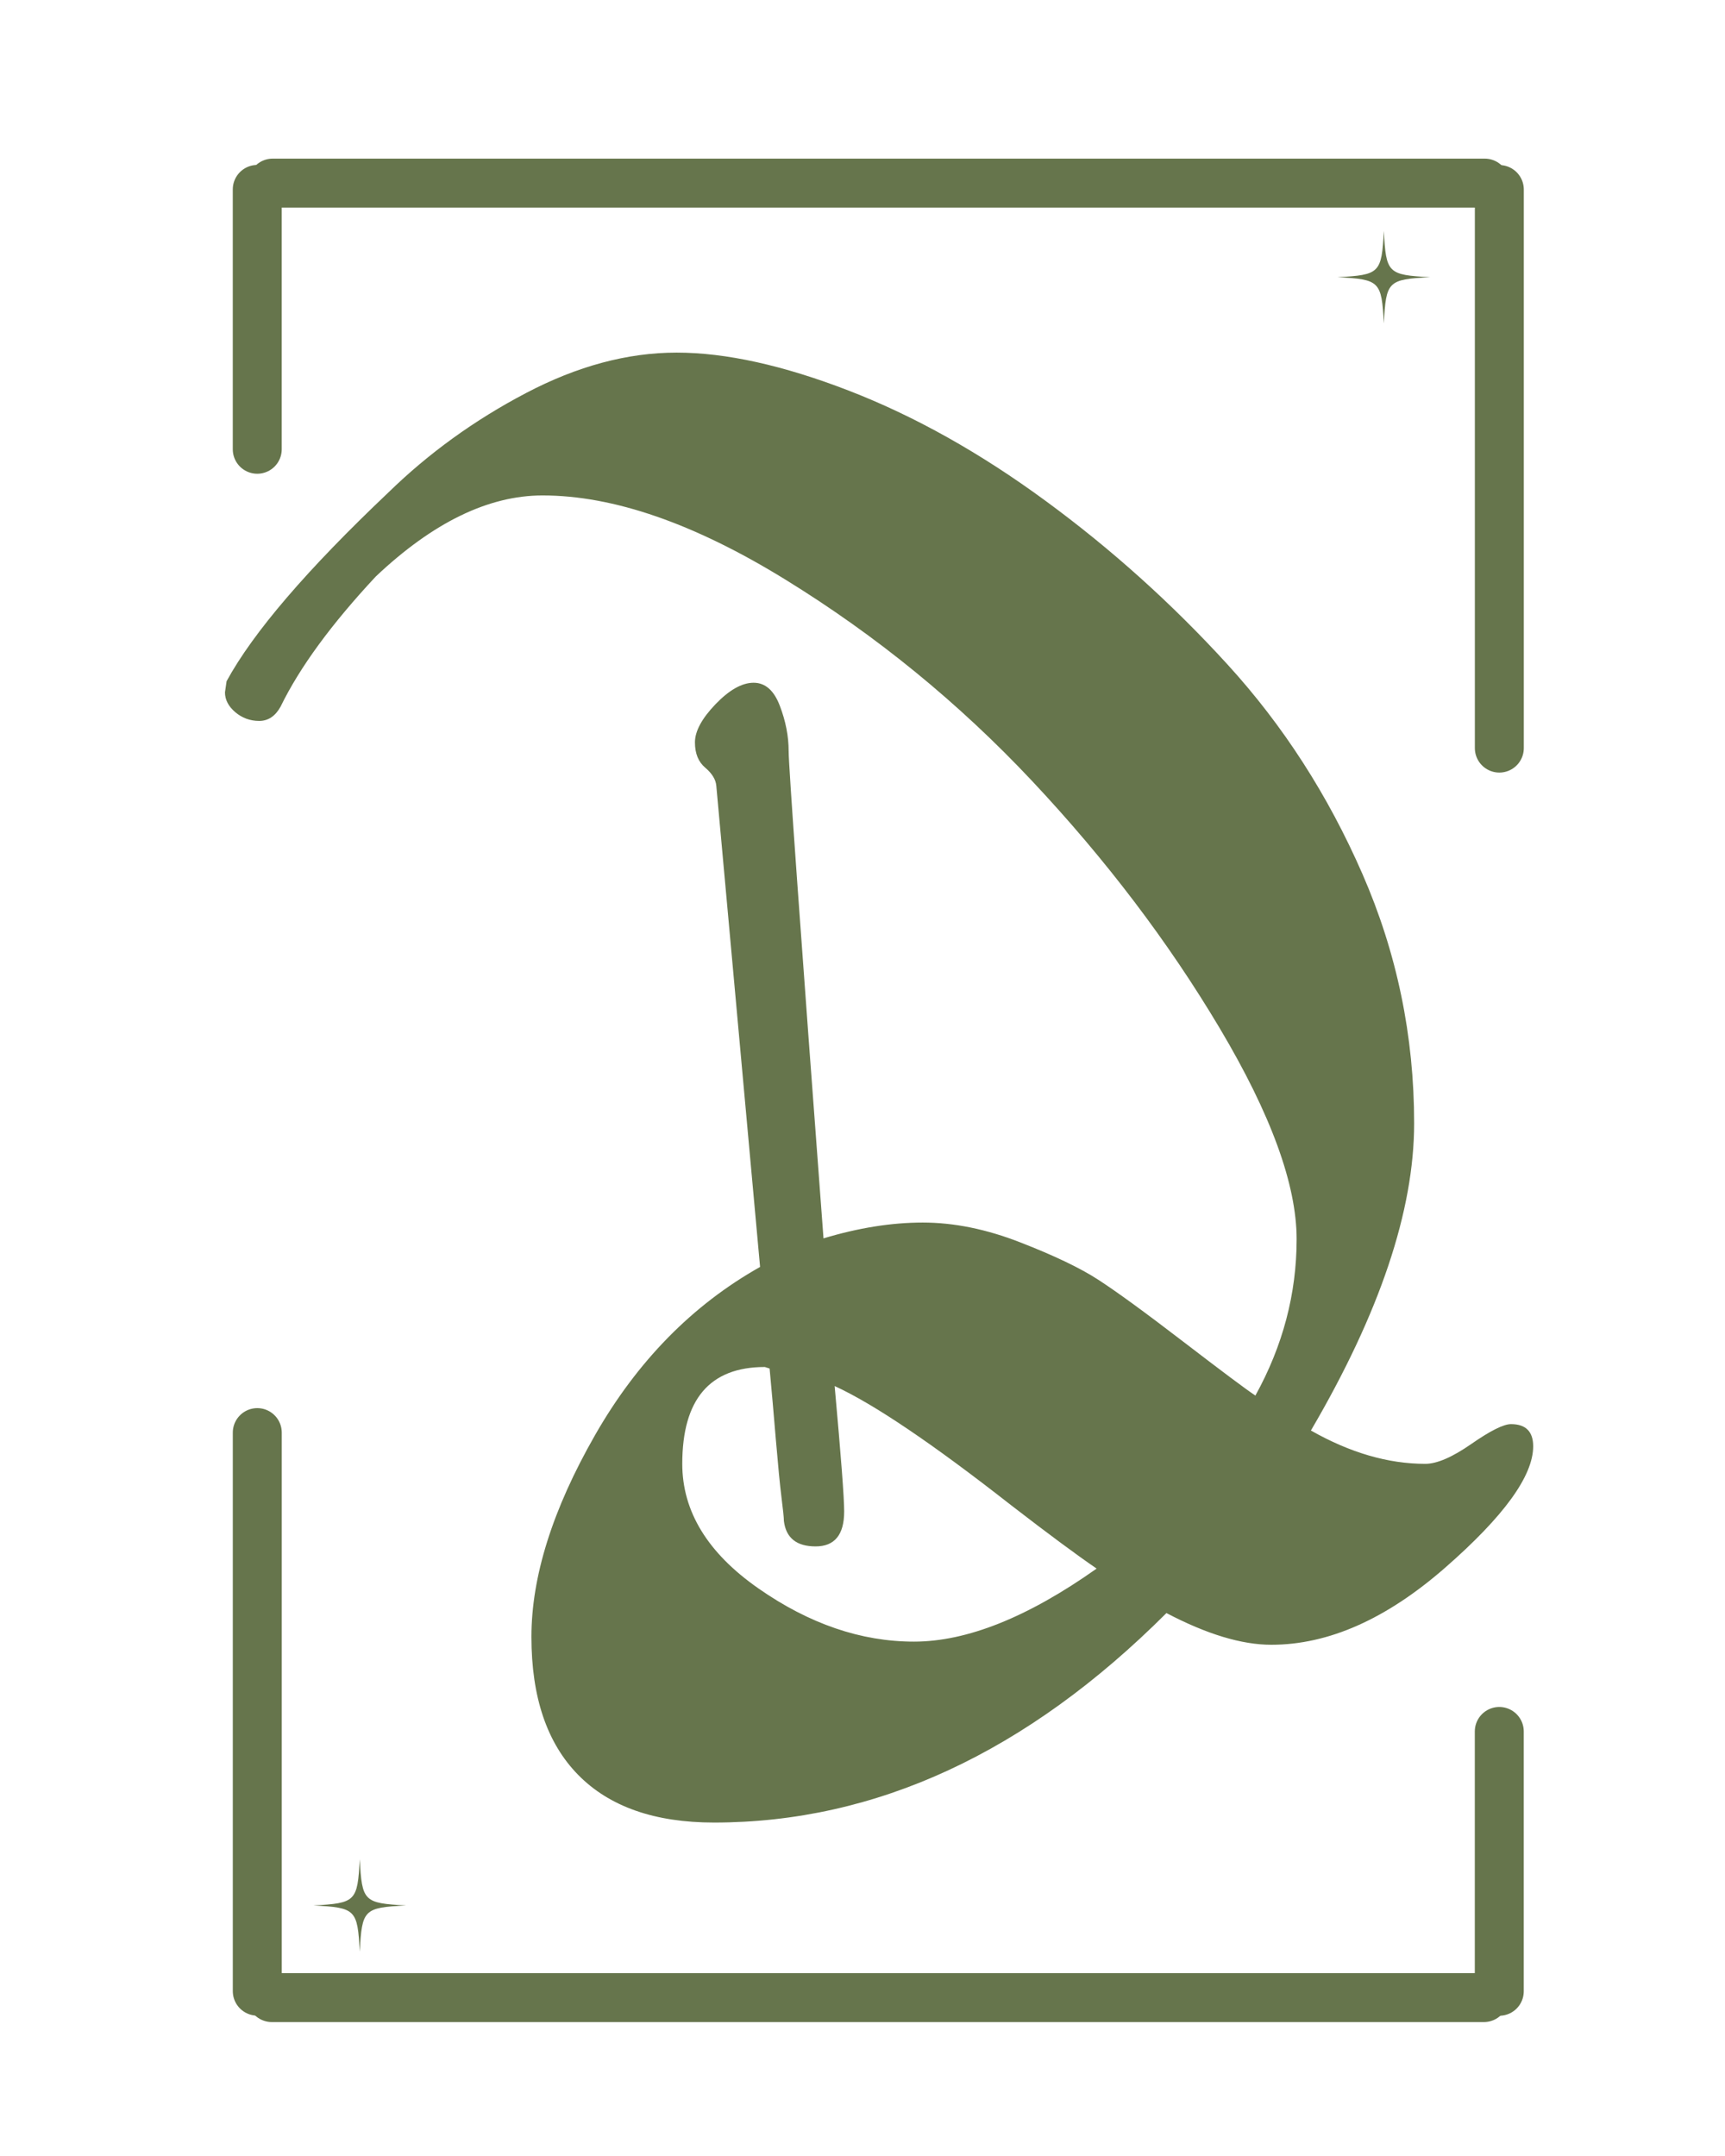
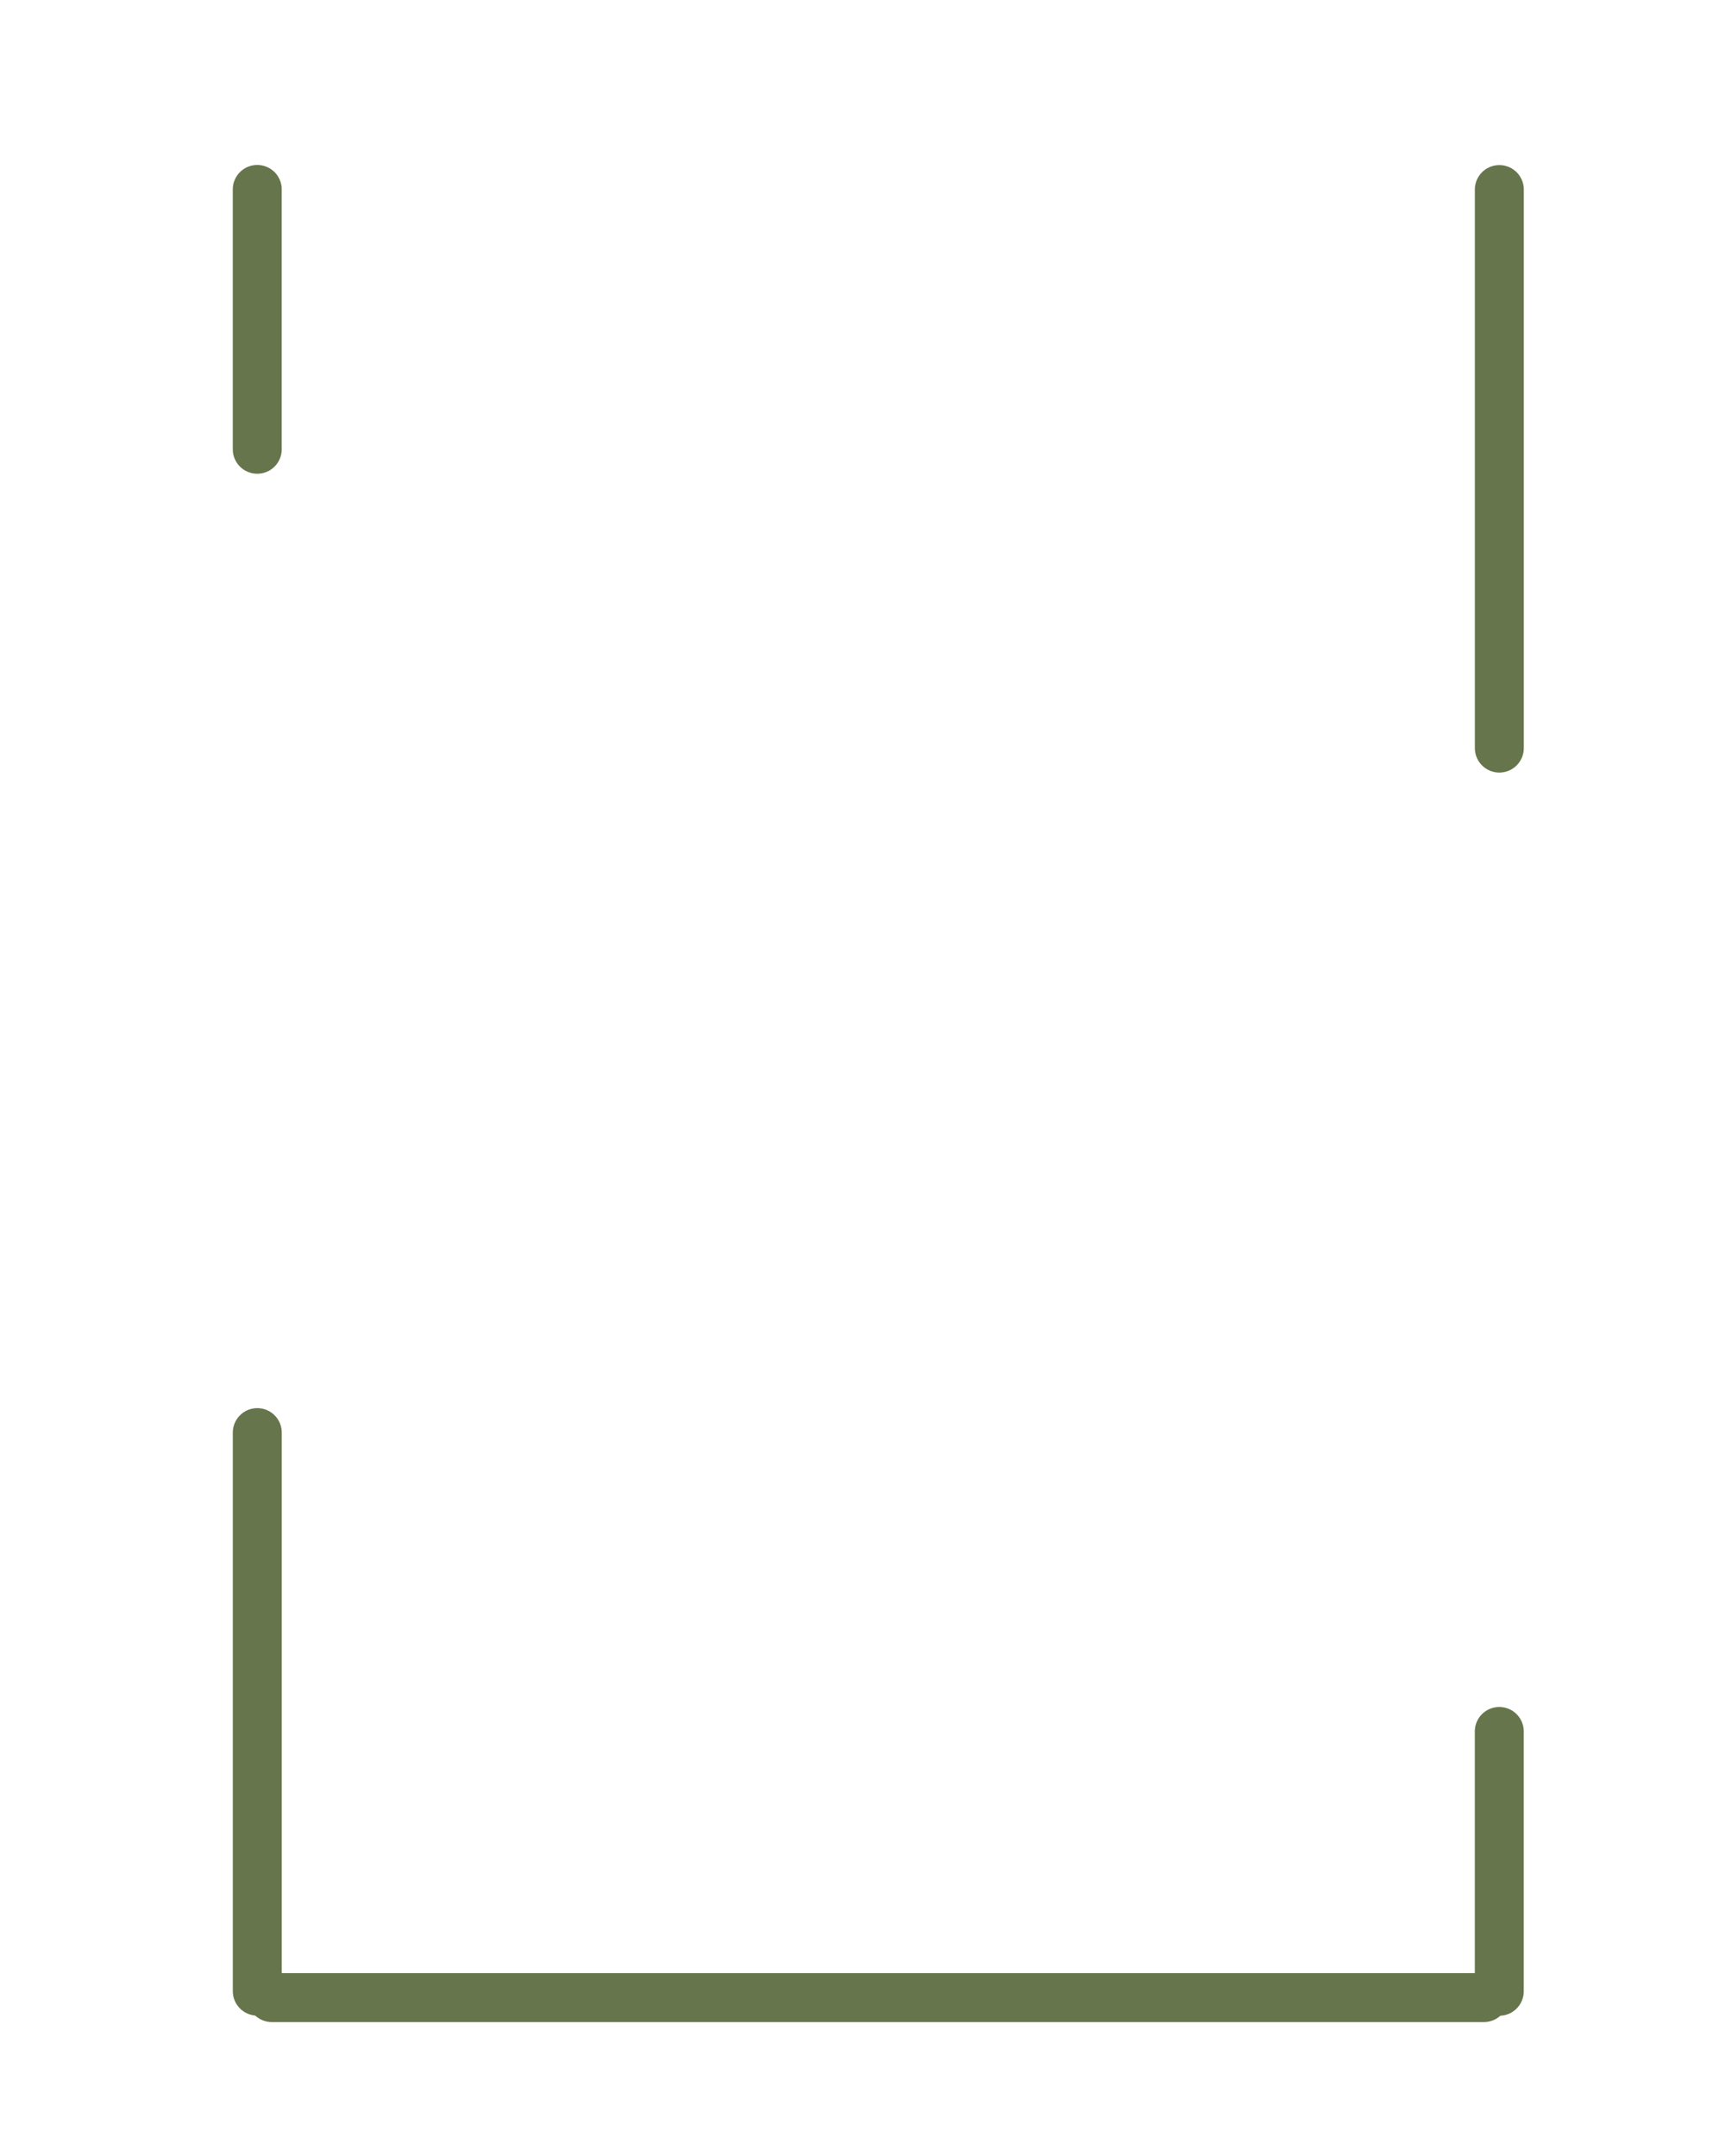
<svg xmlns="http://www.w3.org/2000/svg" width="400" zoomAndPan="magnify" viewBox="0 0 300 375" height="500" preserveAspectRatio="xMidYMid meet" version="1.0">
  <defs>
    <g />
    <clipPath id="77700f2e12">
-       <path d="M 0.32 0.719 L 235.039 0.719 L 235.039 375 L 0.32 375 Z M 0.32 0.719 " clip-rule="nonzero" />
-     </clipPath>
+       </clipPath>
    <clipPath id="5c50c39876">
      <rect x="0" width="236" y="0" height="375" />
    </clipPath>
    <clipPath id="071d2eb265">
-       <path d="M 198.613 40.16 L 214.863 40.16 L 214.863 56.406 L 198.613 56.406 Z M 198.613 40.16 " clip-rule="nonzero" />
-     </clipPath>
+       </clipPath>
    <clipPath id="e21c65f159">
      <path d="M 20.512 323.367 L 36.762 323.367 L 36.762 339.617 L 20.512 339.617 Z M 20.512 323.367 " clip-rule="nonzero" />
    </clipPath>
    <clipPath id="44d26e6ebe">
      <rect x="0" width="236" y="0" height="375" />
    </clipPath>
  </defs>
  <g transform="matrix(1, 0, 0, 1, 34, 0)">
    <g clip-path="url(#44d26e6ebe)">
-       <path stroke-linecap="round" transform="matrix(0.774, 0, 0, 0.774, 9.16, 27.593)" fill="none" stroke-linejoin="miter" d="M 5.498 5.499 L 277.854 5.499 " stroke="#66754c" stroke-width="11" stroke-opacity="1" stroke-miterlimit="4" />
      <path stroke-linecap="round" transform="matrix(0, -0.774, 0.774, 0, 6.481, 82.398)" fill="none" stroke-linejoin="miter" d="M 5.498 5.502 L 63.889 5.502 " stroke="#66754c" stroke-width="11" stroke-opacity="1" stroke-miterlimit="4" />
      <path stroke-linecap="round" transform="matrix(0, 0.774, -0.774, 0, 231.009, 28.714)" fill="none" stroke-linejoin="miter" d="M 5.499 5.499 L 131.014 5.499 " stroke="#66754c" stroke-width="11" stroke-opacity="1" stroke-miterlimit="4" />
      <g clip-path="url(#77700f2e12)">
        <g>
          <g clip-path="url(#5c50c39876)">
            <g fill="#66754c" fill-opacity="1">
              <g transform="translate(44.062, 279.455)">
                <g>
-                   <path d="M 67.094 -38.375 C 68.195 -26.227 68.75 -18.957 68.75 -16.562 C 68.75 -12.508 67.094 -10.484 63.781 -10.484 C 60.469 -10.484 58.629 -11.957 58.266 -14.906 C 58.266 -15.457 58.125 -16.836 57.844 -19.047 C 57.57 -21.254 57.25 -24.566 56.875 -28.984 C 56.508 -33.41 56.145 -37.555 55.781 -41.422 L 54.953 -41.688 C 45.379 -41.688 40.594 -36.07 40.594 -24.844 C 40.594 -16.562 45.008 -9.336 53.844 -3.172 C 62.676 2.992 71.691 6.078 80.891 6.078 C 90.098 6.078 100.688 1.844 112.656 -6.625 C 109.156 -9.02 104.188 -12.703 97.75 -17.672 C 84.125 -28.348 73.906 -35.25 67.094 -38.375 Z M 53 -160.703 C 55.031 -160.703 56.551 -159.363 57.562 -156.688 C 58.582 -154.02 59.094 -151.395 59.094 -148.812 C 59.094 -146.238 61.113 -117.988 65.156 -64.062 C 71.238 -65.895 76.992 -66.812 82.422 -66.812 C 87.848 -66.812 93.504 -65.66 99.391 -63.359 C 105.285 -61.066 109.797 -58.906 112.922 -56.875 C 116.055 -54.852 120.984 -51.266 127.703 -46.109 C 134.422 -40.953 138.609 -37.82 140.266 -36.719 C 145.047 -45.375 147.438 -54.441 147.438 -63.922 C 147.438 -73.398 142.973 -85.641 134.047 -100.641 C 125.117 -115.641 114.258 -129.953 101.469 -143.578 C 88.676 -157.203 74.363 -168.891 58.531 -178.641 C 42.707 -188.398 28.629 -193.281 16.297 -193.281 C 6.898 -193.281 -2.766 -188.582 -12.703 -179.188 C -20.43 -170.906 -25.953 -163.359 -29.266 -156.547 C -30.18 -154.891 -31.422 -154.062 -32.984 -154.062 C -34.555 -154.062 -35.941 -154.566 -37.141 -155.578 C -38.336 -156.598 -38.938 -157.75 -38.938 -159.031 L -38.656 -160.969 C -34.051 -169.438 -24.66 -180.391 -10.484 -193.828 C -3.492 -200.641 4.461 -206.391 13.391 -211.078 C 22.316 -215.773 31.055 -218.125 39.609 -218.125 C 48.172 -218.125 58.16 -215.914 69.578 -211.5 C 80.992 -207.082 92.406 -200.688 103.812 -192.312 C 115.227 -183.938 125.766 -174.457 135.422 -163.875 C 145.086 -153.289 152.91 -141.141 158.891 -127.422 C 164.879 -113.711 167.875 -99.266 167.875 -84.078 C 167.875 -68.891 161.891 -51.078 149.922 -30.641 C 156.734 -26.773 163.363 -24.844 169.812 -24.844 C 171.832 -24.844 174.5 -25.992 177.812 -28.297 C 181.125 -30.598 183.426 -31.75 184.719 -31.75 C 187.289 -31.75 188.578 -30.461 188.578 -27.891 C 188.578 -22.734 183.469 -15.691 173.25 -6.766 C 163.039 2.16 152.969 6.625 143.031 6.625 C 137.875 6.625 131.797 4.785 124.797 1.109 C 100.504 25.398 74.273 37.547 46.109 37.547 C 35.797 37.547 27.926 34.785 22.5 29.266 C 17.07 23.742 14.359 15.738 14.359 5.25 C 14.359 -5.238 18.039 -16.926 25.406 -29.812 C 32.77 -42.695 42.344 -52.457 54.125 -59.094 C 49.145 -113.758 46.609 -141.645 46.516 -142.75 C 46.43 -143.852 45.789 -144.91 44.594 -145.922 C 43.395 -146.93 42.797 -148.398 42.797 -150.328 C 42.797 -152.266 43.988 -154.477 46.375 -156.969 C 48.77 -159.457 50.977 -160.703 53 -160.703 Z M 53 -160.703 " />
-                 </g>
+                   </g>
              </g>
            </g>
          </g>
        </g>
      </g>
      <g clip-path="url(#071d2eb265)">
        <path fill="#66754c" d="M 214.719 48.211 C 207.363 48.598 207.051 48.91 206.668 56.262 C 206.277 48.91 205.965 48.598 198.613 48.211 C 205.965 47.824 206.277 47.512 206.668 40.16 C 207.051 47.512 207.363 47.824 214.719 48.211 Z M 214.719 48.211 " fill-opacity="1" fill-rule="nonzero" />
      </g>
      <g clip-path="url(#e21c65f159)">
-         <path fill="#66754c" d="M 36.617 331.422 C 29.266 331.805 28.953 332.117 28.566 339.469 C 28.18 332.117 27.867 331.805 20.512 331.422 C 27.867 331.031 28.18 330.719 28.566 323.367 C 28.953 330.719 29.266 331.031 36.617 331.422 Z M 36.617 331.422 " fill-opacity="1" fill-rule="nonzero" />
-       </g>
+         </g>
      <path stroke-linecap="round" transform="matrix(-0.774, 0, 0, -0.774, 228.33, 351.705)" fill="none" stroke-linejoin="miter" d="M 5.5 5.5 L 277.851 5.5 " stroke="#66754c" stroke-width="11" stroke-opacity="1" stroke-miterlimit="4" />
      <path stroke-linecap="round" transform="matrix(0, 0.774, -0.774, 0, 231.003, 296.899)" fill="none" stroke-linejoin="miter" d="M 5.502 5.502 L 63.888 5.502 " stroke="#66754c" stroke-width="11" stroke-opacity="1" stroke-miterlimit="4" />
      <path stroke-linecap="round" transform="matrix(0, -0.774, 0.774, 0, 6.487, 350.583)" fill="none" stroke-linejoin="miter" d="M 5.499 5.5 L 131.015 5.5 " stroke="#66754c" stroke-width="11" stroke-opacity="1" stroke-miterlimit="4" />
    </g>
  </g>
</svg>